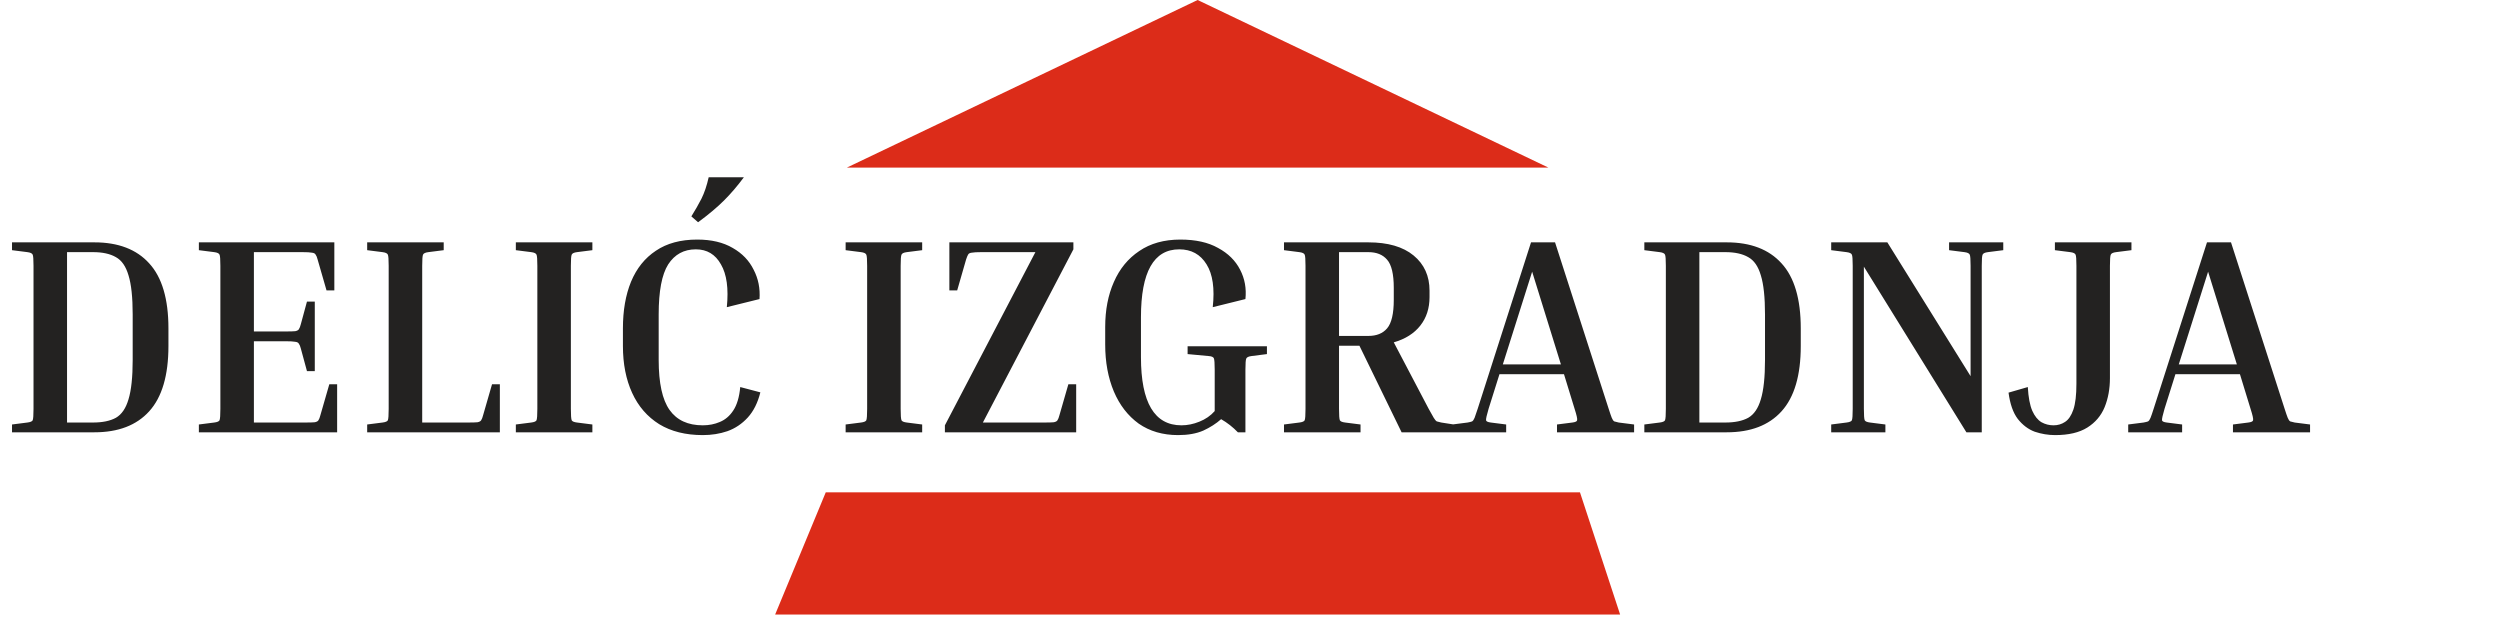
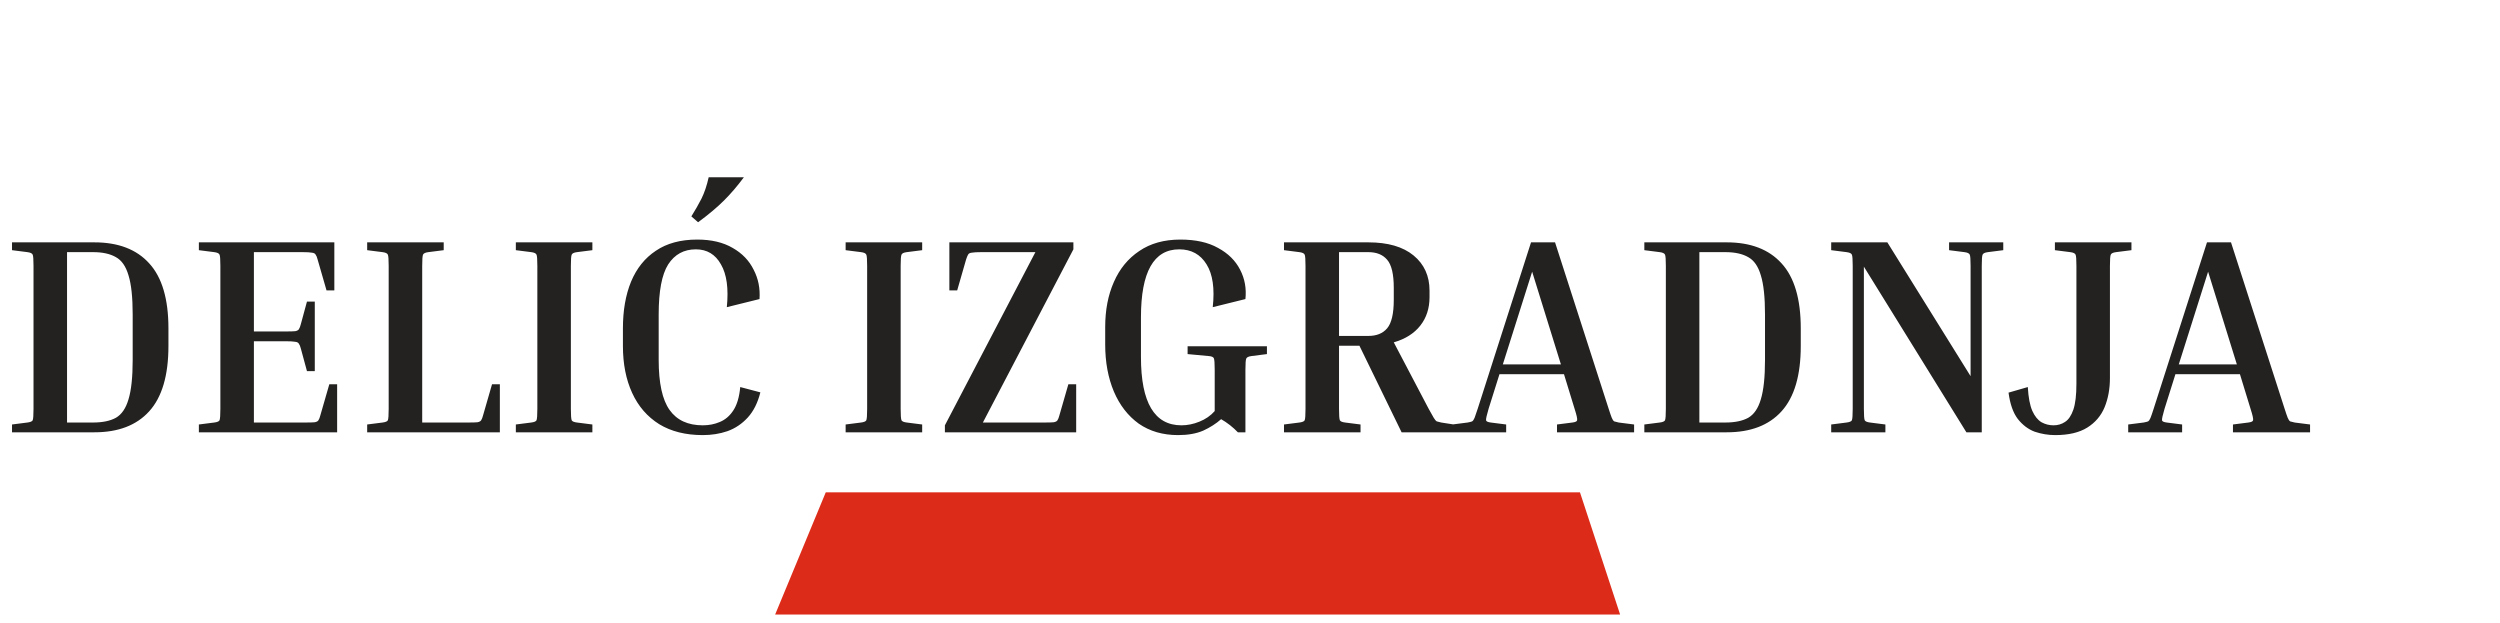
<svg xmlns="http://www.w3.org/2000/svg" width="261" height="65" viewBox="0 0 261 65" fill="none">
  <path d="M1.254 26.119V25.302H9.857C12.345 25.302 14.251 26.031 15.572 27.489C16.914 28.947 17.585 31.212 17.585 34.284V36.121C17.585 39.193 16.914 41.468 15.572 42.945C14.251 44.403 12.345 45.132 9.857 45.132H1.254V44.316L2.858 44.112C3.169 44.073 3.354 43.995 3.412 43.878C3.47 43.742 3.499 43.344 3.499 42.683V27.752C3.499 27.091 3.47 26.702 3.412 26.585C3.354 26.449 3.169 26.362 2.858 26.323L1.254 26.119ZM9.711 26.323H6.999V44.112H9.711C10.703 44.112 11.5 43.946 12.102 43.616C12.705 43.266 13.142 42.624 13.415 41.691C13.706 40.739 13.852 39.368 13.852 37.579V32.826C13.852 31.037 13.706 29.677 13.415 28.743C13.142 27.81 12.705 27.178 12.102 26.848C11.5 26.498 10.703 26.323 9.711 26.323ZM34.38 40.117H35.197V45.132H20.762V44.316L22.366 44.112C22.677 44.073 22.861 43.995 22.92 43.878C22.978 43.742 23.007 43.344 23.007 42.683V27.752C23.007 27.091 22.978 26.702 22.92 26.585C22.861 26.449 22.677 26.362 22.366 26.323L20.762 26.119V25.302H34.905V30.318H34.089L33.156 27.081C33.097 26.848 33.029 26.683 32.952 26.585C32.893 26.469 32.767 26.401 32.572 26.381C32.378 26.342 32.047 26.323 31.581 26.323H26.507V34.605H29.831C30.298 34.605 30.628 34.595 30.823 34.576C31.017 34.537 31.143 34.469 31.202 34.371C31.279 34.255 31.348 34.08 31.406 33.847L32.047 31.485H32.864V38.746H32.047L31.406 36.384C31.348 36.15 31.279 35.985 31.202 35.888C31.143 35.771 31.017 35.703 30.823 35.684C30.628 35.645 30.298 35.626 29.831 35.626H26.507V44.112H31.872C32.339 44.112 32.67 44.102 32.864 44.083C33.058 44.044 33.185 43.976 33.243 43.878C33.321 43.762 33.389 43.587 33.447 43.353L34.38 40.117ZM51.368 40.117H52.185V45.132H38.333V44.316L39.937 44.112C40.248 44.073 40.433 43.995 40.491 43.878C40.549 43.742 40.578 43.344 40.578 42.683V27.752C40.578 27.091 40.549 26.702 40.491 26.585C40.433 26.449 40.248 26.362 39.937 26.323L38.333 26.119V25.302H46.323V26.119L44.719 26.323C44.408 26.362 44.224 26.449 44.165 26.585C44.107 26.702 44.078 27.091 44.078 27.752V44.112H48.861C49.327 44.112 49.658 44.102 49.852 44.083C50.046 44.044 50.173 43.976 50.231 43.878C50.309 43.762 50.377 43.587 50.435 43.353L51.368 40.117ZM53.854 26.119V25.302H61.844V26.119L60.24 26.323C59.929 26.362 59.745 26.449 59.686 26.585C59.628 26.702 59.599 27.091 59.599 27.752V42.683C59.599 43.344 59.628 43.742 59.686 43.878C59.745 43.995 59.929 44.073 60.24 44.112L61.844 44.316V45.132H53.854V44.316L55.458 44.112C55.769 44.073 55.953 43.995 56.012 43.878C56.07 43.742 56.099 43.344 56.099 42.683V27.752C56.099 27.091 56.07 26.702 56.012 26.585C55.953 26.449 55.769 26.362 55.458 26.323L53.854 26.119ZM73.373 45.424C71.585 45.424 70.068 45.045 68.824 44.287C67.58 43.509 66.637 42.42 65.996 41.02C65.354 39.621 65.033 37.988 65.033 36.121V34.284C65.033 32.418 65.315 30.794 65.879 29.414C66.462 28.014 67.327 26.935 68.474 26.177C69.621 25.399 71.06 25.011 72.79 25.011C74.268 25.011 75.502 25.302 76.494 25.885C77.485 26.449 78.214 27.207 78.681 28.16C79.167 29.093 79.371 30.114 79.293 31.222L75.881 32.068C76.076 30.124 75.872 28.636 75.269 27.606C74.686 26.556 73.811 26.031 72.644 26.031C71.4 26.031 70.438 26.556 69.757 27.606C69.096 28.656 68.766 30.396 68.766 32.826V37.579C68.766 39.99 69.145 41.73 69.903 42.799C70.661 43.869 71.818 44.403 73.373 44.403C74.015 44.403 74.608 44.287 75.152 44.053C75.716 43.82 76.183 43.422 76.552 42.858C76.941 42.274 77.184 41.458 77.281 40.408L79.381 40.962C79.109 42.051 78.671 42.926 78.069 43.587C77.466 44.248 76.756 44.724 75.94 45.016C75.143 45.288 74.287 45.424 73.373 45.424ZM72.878 23.203L72.178 22.59C72.567 21.968 72.917 21.356 73.228 20.753C73.539 20.131 73.791 19.382 73.986 18.507H77.66C76.999 19.402 76.309 20.209 75.59 20.928C74.87 21.647 73.966 22.405 72.878 23.203ZM88.284 26.119V25.302H96.275V26.119L94.671 26.323C94.36 26.362 94.175 26.449 94.117 26.585C94.058 26.702 94.029 27.091 94.029 27.752V42.683C94.029 43.344 94.058 43.742 94.117 43.878C94.175 43.995 94.36 44.073 94.671 44.112L96.275 44.316V45.132H88.284V44.316L89.888 44.112C90.199 44.073 90.384 43.995 90.442 43.878C90.501 43.742 90.53 43.344 90.53 42.683V27.752C90.53 27.091 90.501 26.702 90.442 26.585C90.384 26.449 90.199 26.362 89.888 26.323L88.284 26.119ZM111.537 40.117H112.353V45.132H98.647V44.403L108.096 26.323H102.438C101.991 26.323 101.661 26.342 101.447 26.381C101.252 26.401 101.126 26.469 101.068 26.585C101.009 26.683 100.941 26.848 100.863 27.081L99.93 30.318H99.114V25.302H112.062V26.031L102.613 44.112H109.029C109.495 44.112 109.826 44.102 110.02 44.083C110.215 44.044 110.341 43.976 110.399 43.878C110.477 43.762 110.545 43.587 110.604 43.353L111.537 40.117ZM123.986 36.967V36.15H132.268V36.967L130.664 37.171C130.353 37.21 130.168 37.297 130.11 37.434C130.052 37.55 130.022 37.939 130.022 38.6V45.132H129.235C128.71 44.588 128.127 44.131 127.485 43.762C126.96 44.228 126.338 44.627 125.619 44.957C124.9 45.268 124.025 45.424 122.994 45.424C121.4 45.424 120.03 45.025 118.883 44.228C117.755 43.412 116.89 42.294 116.287 40.875C115.684 39.436 115.383 37.803 115.383 35.975V34.138C115.383 32.369 115.684 30.804 116.287 29.443C116.89 28.063 117.774 26.984 118.941 26.206C120.107 25.409 121.536 25.011 123.228 25.011C124.822 25.011 126.134 25.302 127.165 25.885C128.214 26.449 128.982 27.207 129.468 28.16C129.954 29.093 130.139 30.114 130.022 31.222L126.611 32.068C126.824 30.124 126.611 28.636 125.969 27.606C125.327 26.556 124.375 26.031 123.111 26.031C120.448 26.031 119.116 28.393 119.116 33.118V37.288C119.116 42.031 120.525 44.403 123.344 44.403C123.966 44.403 124.589 44.277 125.211 44.024C125.852 43.771 126.387 43.402 126.815 42.916V38.6C126.815 37.939 126.785 37.541 126.727 37.404C126.669 37.268 126.484 37.191 126.173 37.171L123.986 36.967ZM134.049 26.119V25.302H142.856C144.898 25.302 146.472 25.759 147.581 26.673C148.689 27.587 149.243 28.811 149.243 30.347V31.018C149.243 32.184 148.922 33.176 148.28 33.992C147.639 34.809 146.715 35.392 145.51 35.742L149.155 42.683C149.389 43.11 149.564 43.422 149.68 43.616C149.797 43.81 149.904 43.937 150.001 43.995C150.118 44.034 150.273 44.073 150.468 44.112L151.78 44.316V45.132H146.327L141.923 36.092H139.794V42.683C139.794 43.344 139.823 43.742 139.882 43.878C139.94 43.995 140.125 44.073 140.436 44.112L142.04 44.316V45.132H134.049V44.316L135.653 44.112C135.964 44.073 136.149 43.995 136.207 43.878C136.266 43.742 136.295 43.344 136.295 42.683V27.752C136.295 27.091 136.266 26.702 136.207 26.585C136.149 26.449 135.964 26.362 135.653 26.323L134.049 26.119ZM142.856 26.323H139.794V35.071H142.856C143.712 35.071 144.363 34.809 144.81 34.284C145.277 33.74 145.51 32.748 145.51 31.309V30.056C145.51 28.617 145.277 27.635 144.81 27.11C144.363 26.585 143.712 26.323 142.856 26.323ZM157.244 44.316V45.132H151.616V44.316L153.219 44.112C153.433 44.073 153.589 44.034 153.686 43.995C153.783 43.937 153.871 43.81 153.949 43.616C154.026 43.422 154.133 43.11 154.269 42.683L159.839 25.302H162.347L167.946 42.683C168.082 43.11 168.189 43.422 168.267 43.616C168.345 43.81 168.432 43.937 168.53 43.995C168.646 44.034 168.802 44.073 168.996 44.112L170.6 44.316V45.132H162.551V44.316L164.155 44.112C164.466 44.073 164.632 43.995 164.651 43.878C164.69 43.742 164.602 43.344 164.389 42.683L163.28 39.067H156.544L155.407 42.683C155.212 43.344 155.125 43.742 155.144 43.878C155.164 43.995 155.329 44.073 155.64 44.112L157.244 44.316ZM156.894 38.046H162.96L159.956 28.364L156.894 38.046ZM171.669 26.119V25.302H180.272C182.761 25.302 184.666 26.031 185.988 27.489C187.329 28.947 188 31.212 188 34.284V36.121C188 39.193 187.329 41.468 185.988 42.945C184.666 44.403 182.761 45.132 180.272 45.132H171.669V44.316L173.273 44.112C173.584 44.073 173.769 43.995 173.827 43.878C173.886 43.742 173.915 43.344 173.915 42.683V27.752C173.915 27.091 173.886 26.702 173.827 26.585C173.769 26.449 173.584 26.362 173.273 26.323L171.669 26.119ZM180.126 26.323H177.414V44.112H180.126C181.118 44.112 181.915 43.946 182.518 43.616C183.12 43.266 183.558 42.624 183.83 41.691C184.122 40.739 184.267 39.368 184.267 37.579V32.826C184.267 31.037 184.122 29.677 183.83 28.743C183.558 27.81 183.12 27.178 182.518 26.848C181.915 26.498 181.118 26.323 180.126 26.323ZM203.484 26.119V25.302H209.141V26.119L207.537 26.323C207.226 26.362 207.041 26.449 206.983 26.585C206.925 26.702 206.896 27.091 206.896 27.752V45.132H205.292L194.589 27.839V42.683C194.589 43.344 194.618 43.742 194.677 43.878C194.735 43.995 194.92 44.073 195.231 44.112L196.835 44.316V45.132H191.177V44.316L192.781 44.112C193.092 44.073 193.277 43.995 193.335 43.878C193.394 43.742 193.423 43.344 193.423 42.683V27.752C193.423 27.091 193.394 26.702 193.335 26.585C193.277 26.449 193.092 26.362 192.781 26.323L191.177 26.119V25.302H197.039L205.729 39.271V27.752C205.729 27.091 205.7 26.702 205.642 26.585C205.583 26.449 205.399 26.362 205.088 26.323L203.484 26.119ZM214.532 26.119V25.302H222.523V26.119L220.919 26.323C220.608 26.362 220.423 26.449 220.365 26.585C220.306 26.702 220.277 27.091 220.277 27.752V39.475C220.277 40.583 220.093 41.594 219.723 42.508C219.354 43.402 218.751 44.112 217.915 44.637C217.079 45.161 215.961 45.424 214.562 45.424C213.842 45.424 213.133 45.307 212.433 45.074C211.752 44.821 211.159 44.374 210.654 43.733C210.168 43.091 209.847 42.177 209.691 40.991L211.704 40.408C211.762 41.477 211.918 42.304 212.17 42.887C212.423 43.451 212.744 43.849 213.133 44.083C213.521 44.296 213.939 44.403 214.387 44.403C214.834 44.403 215.232 44.287 215.582 44.053C215.952 43.82 216.243 43.392 216.457 42.77C216.671 42.148 216.778 41.244 216.778 40.058V27.752C216.778 27.091 216.749 26.702 216.69 26.585C216.632 26.449 216.447 26.362 216.136 26.323L214.532 26.119ZM227.814 44.316V45.132H222.185V44.316L223.789 44.112C224.003 44.073 224.159 44.034 224.256 43.995C224.353 43.937 224.441 43.81 224.518 43.616C224.596 43.422 224.703 43.11 224.839 42.683L230.409 25.302H232.917L238.516 42.683C238.652 43.11 238.759 43.422 238.837 43.616C238.915 43.81 239.002 43.937 239.099 43.995C239.216 44.034 239.372 44.073 239.566 44.112L241.17 44.316V45.132H233.121V44.316L234.725 44.112C235.036 44.073 235.201 43.995 235.221 43.878C235.26 43.742 235.172 43.344 234.958 42.683L233.85 39.067H227.114L225.976 42.683C225.782 43.344 225.695 43.742 225.714 43.878C225.733 43.995 225.899 44.073 226.21 44.112L227.814 44.316ZM227.464 38.046H233.529L230.526 28.364L227.464 38.046Z" fill="#232221" />
-   <path d="M125.032 0L161.652 17.497H88.412L125.032 0Z" fill="#DC2C19" />
-   <path d="M86.21 51.398H164.948L169.14 64.156H80.925L86.21 51.398Z" fill="#DC2C19" />
+   <path d="M86.21 51.398H164.948L169.14 64.156H80.925Z" fill="#DC2C19" />
</svg>